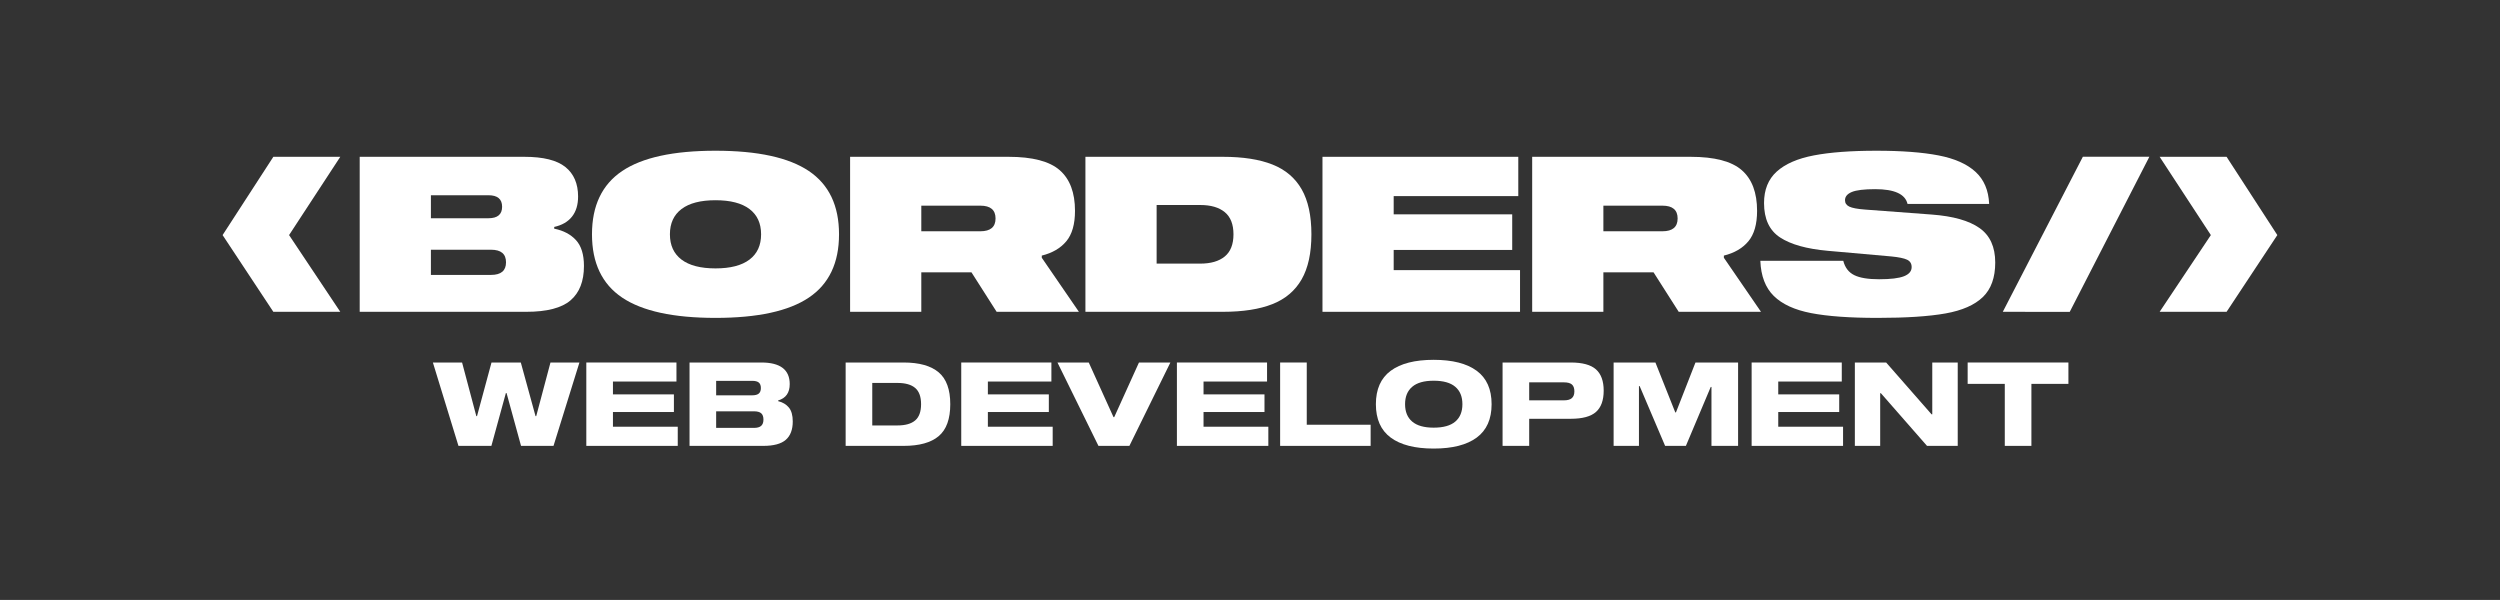
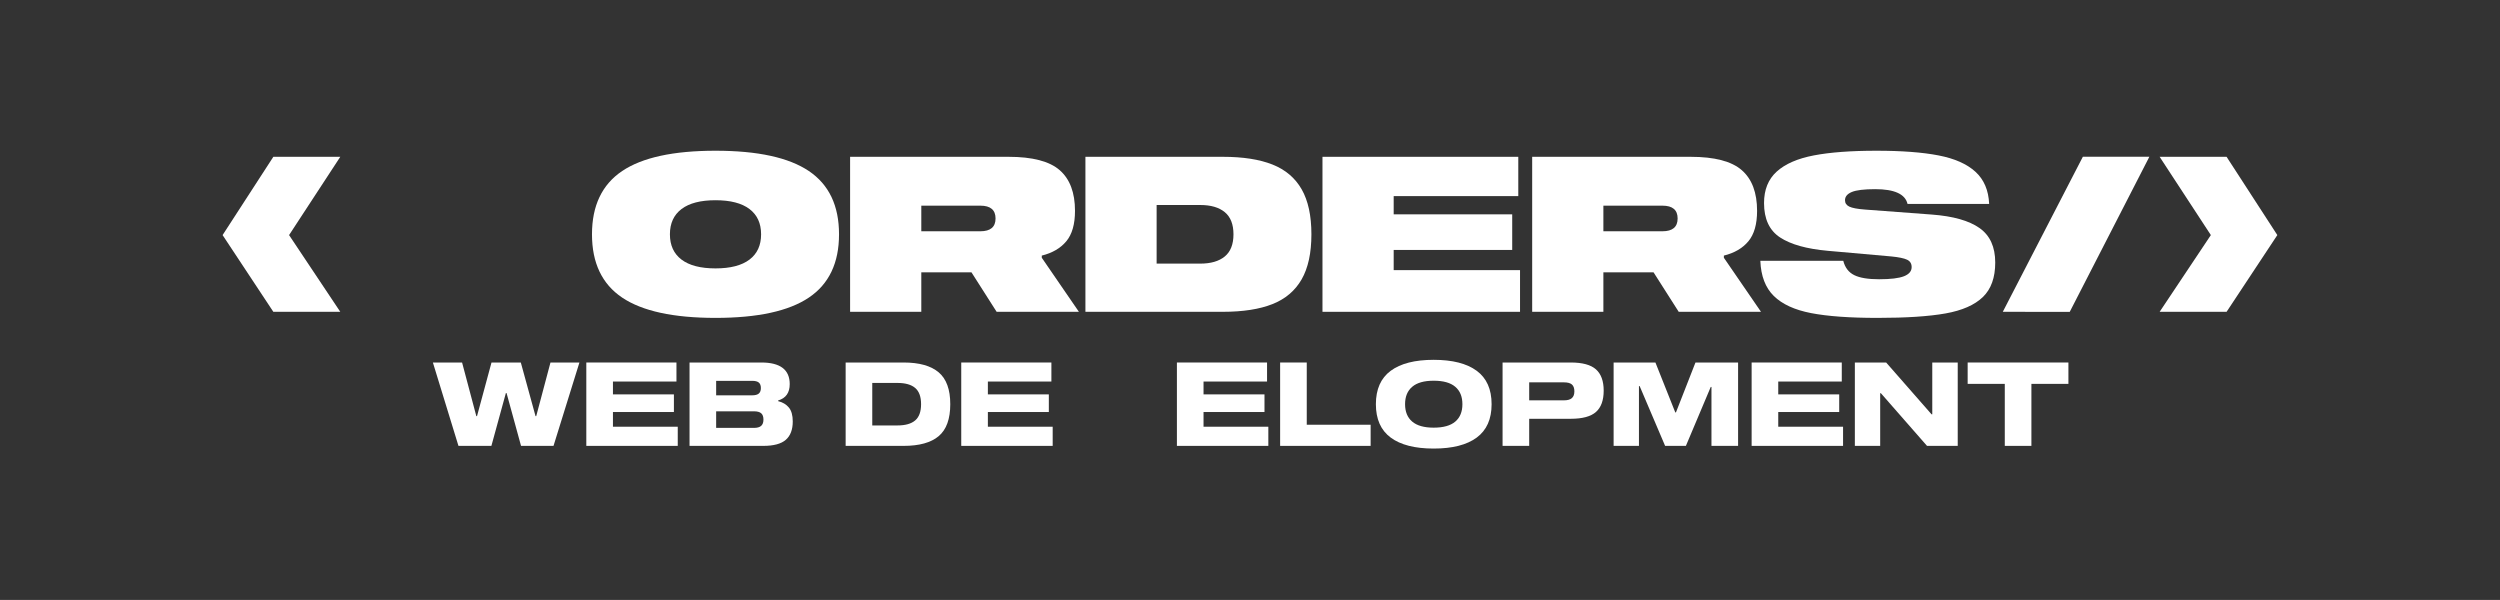
<svg xmlns="http://www.w3.org/2000/svg" xmlns:ns1="http://www.serif.com/" width="100%" height="100%" viewBox="0 0 3042 730" version="1.1" xml:space="preserve" style="fill-rule:evenodd;clip-rule:evenodd;stroke-linejoin:round;stroke-miterlimit:2;">
  <rect x="0" y="0" width="3042" height="730" fill="#333333" stroke="none" />
  <g id="Layer-1" ns1:id="Layer 1" transform="matrix(4.167,0,0,4.167,0,0)">
    <g transform="matrix(1,0,0,1,79.817,91.053)">
      <path d="M0,-45.261L19.547,-45.261L4.595,-22.407L19.547,0L0,0L-14.817,-22.407L0,-45.261Z" style="fill:rgb(255, 255, 255);fill-rule:nonzero;" />
    </g>
    <g transform="matrix(1,0,0,1,147.761,60.244)">
-       <path d="M0,16.355C0,13.904 -1.458,12.678 -4.374,12.678L-21.933,12.678L-21.933,20.032L-4.374,20.032C-1.458,20.032 0,18.806 0,16.355M-1.141,0.127C-1.141,-2.113 -2.472,-3.233 -5.134,-3.233L-21.933,-3.233L-21.933,3.486L-5.134,3.486C-2.472,3.486 -1.141,2.367 -1.141,0.127M20.444,9.889C21.986,11.58 22.758,14.095 22.758,17.433C22.758,21.87 21.458,25.209 18.859,27.448C16.26,29.689 11.938,30.808 5.896,30.808L-42.726,30.808L-42.726,-14.453L5.389,-14.453C10.882,-14.453 14.865,-13.459 17.338,-11.474C19.81,-9.487 21.046,-6.613 21.046,-2.853C21.046,-0.444 20.454,1.512 19.271,3.011C18.087,4.512 16.355,5.515 14.073,6.022L14.073,6.529C16.777,7.079 18.901,8.199 20.444,9.889" style="fill:white;fill-rule:nonzero;" />
-     </g>
+       </g>
    <g transform="matrix(1,0,0,1,218.855,61.036)">
      <path d="M0,14.77C2.26,13.059 3.391,10.597 3.391,7.385C3.391,4.174 2.26,1.711 0,-0C-2.261,-1.711 -5.569,-2.567 -9.921,-2.567C-14.274,-2.567 -17.581,-1.711 -19.842,-0C-22.103,1.711 -23.233,4.174 -23.233,7.385C-23.233,10.597 -22.103,13.059 -19.842,14.77C-17.581,16.481 -14.274,17.337 -9.921,17.337C-5.569,17.337 -2.261,16.481 0,14.77M17.337,-11.094C23.211,-7.142 26.149,-0.982 26.149,7.385C26.149,15.752 23.211,21.913 17.337,25.863C11.463,29.815 2.377,31.791 -9.921,31.791C-22.219,31.791 -31.306,29.815 -37.179,25.863C-43.054,21.913 -45.99,15.752 -45.99,7.385C-45.99,-0.982 -43.054,-7.142 -37.179,-11.094C-31.306,-15.044 -22.219,-17.021 -9.921,-17.021C2.377,-17.021 11.463,-15.044 17.337,-11.094" style="fill:white;fill-rule:nonzero;" />
    </g>
    <g transform="matrix(1,0,0,1,290.708,73.049)">
      <path d="M0,-9.255C0,-11.748 -1.479,-12.995 -4.437,-12.995L-21.68,-12.995L-21.68,-5.515L-4.437,-5.515C-1.479,-5.515 0,-6.761 0,-9.255M24.342,18.003L0.317,18.003L-7.036,6.466L-21.68,6.466L-21.68,18.003L-42.472,18.003L-42.472,-27.258L3.804,-27.258C10.776,-27.258 15.753,-25.959 18.732,-23.359C21.711,-20.76 23.201,-16.798 23.201,-11.474C23.201,-7.585 22.355,-4.628 20.666,-2.599C18.975,-0.57 16.587,0.824 13.502,1.585L13.502,2.219L24.342,18.003Z" style="fill:white;fill-rule:nonzero;" />
    </g>
    <g transform="matrix(1,0,0,1,337.745,76.978)">
      <path d="M0,-17.115L0,0.001L12.741,0.001C15.825,0.001 18.214,-0.697 19.905,-2.091C21.595,-3.486 22.44,-5.641 22.44,-8.557C22.44,-11.473 21.595,-13.629 19.905,-15.023C18.214,-16.418 15.825,-17.115 12.741,-17.115L0,-17.115ZM33.819,-28.937C37.601,-27.437 40.444,-25.028 42.345,-21.711C44.247,-18.393 45.198,-14.009 45.198,-8.557C45.198,-3.106 44.247,1.28 42.345,4.596C40.444,7.915 37.601,10.323 33.819,11.823C30.036,13.323 25.208,14.073 19.335,14.073L-20.792,14.073L-20.792,-31.188L19.335,-31.188C25.208,-31.188 30.036,-30.437 33.819,-28.937" style="fill:white;fill-rule:nonzero;" />
    </g>
    <g transform="matrix(1,0,0,1,406.967,74.252)">
      <path d="M0,-11.663L34.612,-11.663L34.612,-1.267L0,-1.267L0,4.629L36.895,4.629L36.895,16.799L-20.792,16.799L-20.792,-28.462L36.387,-28.462L36.387,-16.988L0,-16.988L0,-11.663Z" style="fill:white;fill-rule:nonzero;" />
    </g>
    <g transform="matrix(1,0,0,1,489.882,73.049)">
      <path d="M0,-9.255C0,-11.748 -1.48,-12.995 -4.437,-12.995L-21.681,-12.995L-21.681,-5.515L-4.437,-5.515C-1.48,-5.515 0,-6.761 0,-9.255M24.342,18.003L0.316,18.003L-7.037,6.466L-21.681,6.466L-21.681,18.003L-42.473,18.003L-42.473,-27.258L3.803,-27.258C10.776,-27.258 15.752,-25.959 18.731,-23.359C21.711,-20.76 23.201,-16.798 23.201,-11.474C23.201,-7.585 22.354,-4.628 20.665,-2.599C18.975,-0.57 16.586,0.824 13.502,1.585L13.502,2.219L24.342,18.003Z" style="fill:white;fill-rule:nonzero;" />
    </g>
    <g transform="matrix(1,0,0,1,547.569,81.607)">
      <path d="M0,-26.371C-3.212,-26.371 -5.483,-26.096 -6.814,-25.547C-8.146,-24.997 -8.812,-24.194 -8.812,-23.138C-8.812,-22.292 -8.39,-21.669 -7.544,-21.268C-6.699,-20.866 -5.178,-20.58 -2.979,-20.413L16.545,-18.954C22.758,-18.489 27.395,-17.179 30.459,-15.024C33.522,-12.869 35.056,-9.509 35.056,-4.945C35.056,-0.549 33.851,2.811 31.442,5.134C29.033,7.459 25.398,9.055 20.539,9.921C15.679,10.786 9.064,11.22 0.697,11.22C-7.417,11.22 -13.883,10.754 -18.7,9.825C-23.519,8.896 -27.153,7.226 -29.604,4.817C-32.056,2.408 -33.365,-1.015 -33.534,-5.452L-9.318,-5.452C-8.812,-3.465 -7.745,-2.071 -6.117,-1.268C-4.491,-0.465 -2.071,-0.064 1.141,-0.064C4.521,-0.064 6.951,-0.359 8.431,-0.951C9.91,-1.542 10.649,-2.43 10.649,-3.614C10.649,-4.628 10.206,-5.346 9.318,-5.769C8.431,-6.191 6.909,-6.508 4.754,-6.72L-13.819,-8.368C-19.99,-8.917 -24.639,-10.216 -27.766,-12.267C-30.894,-14.316 -32.456,-17.664 -32.456,-22.314C-32.456,-26.202 -31.22,-29.265 -28.748,-31.506C-26.275,-33.745 -22.662,-35.319 -17.908,-36.228C-13.153,-37.137 -7.059,-37.591 0.38,-37.591C7.733,-37.591 13.766,-37.137 18.479,-36.228C23.19,-35.319 26.793,-33.725 29.286,-31.442C31.779,-29.16 33.111,-26.032 33.28,-22.06L9.445,-22.06C8.769,-24.934 5.62,-26.371 0,-26.371" style="fill:white;fill-rule:nonzero;" />
    </g>
    <g transform="matrix(1,0,0,1,152.149,105.854)">
      <path d="M0,24.346L-4.227,8.934L-4.432,8.934L-8.659,24.346L-18.276,24.346L-25.743,0L-17.218,0L-13.059,15.651L-12.854,15.651L-8.627,0L-0.068,0L4.229,15.651L4.435,15.651L8.593,0L17.05,0L9.48,24.346L0,24.346Z" style="fill:white;fill-rule:nonzero;" />
    </g>
    <g transform="matrix(1,0,0,1,178.984,120.89)">
      <path d="M0,-5.726L17.801,-5.726L17.801,-0.578L0,-0.578L0,3.717L18.924,3.717L18.924,9.31L-7.774,9.31L-7.774,-15.036L18.549,-15.036L18.549,-9.478L0,-9.478L0,-5.726Z" style="fill:white;fill-rule:nonzero;" />
    </g>
    <g transform="matrix(1,0,0,1,222.269,111.701)">
      <path d="M0,12.652C0.444,12.253 0.665,11.646 0.665,10.827C0.665,9.987 0.449,9.373 0.016,8.986C-0.415,8.598 -1.131,8.406 -2.132,8.406L-13.146,8.406L-13.146,13.248L-2.132,13.248C-1.155,13.248 -0.443,13.048 0,12.652M-0.698,3.223C-0.292,2.882 -0.086,2.349 -0.086,1.62C-0.086,0.871 -0.292,0.331 -0.698,0.003C-1.108,-0.328 -1.746,-0.494 -2.609,-0.494L-13.146,-0.494L-13.146,3.736L-2.609,3.736C-1.746,3.736 -1.108,3.565 -0.698,3.223M8.081,7.298C8.843,8.217 9.223,9.577 9.223,11.373C9.223,13.759 8.546,15.545 7.194,16.726C5.842,17.908 3.652,18.499 0.63,18.499L-20.919,18.499L-20.919,-5.847L0.05,-5.847C5.574,-5.847 8.336,-3.744 8.336,0.462C8.336,2.985 7.212,4.576 4.959,5.235L4.959,5.439C6.277,5.757 7.32,6.377 8.081,7.298" style="fill:white;fill-rule:nonzero;" />
    </g>
    <g transform="matrix(1,0,0,1,254.709,124.232)">
      <path d="M0,-12.41L0,0L7.367,0C9.662,0 11.384,-0.488 12.531,-1.465C13.679,-2.441 14.253,-4.022 14.253,-6.204C14.253,-8.389 13.679,-9.967 12.531,-10.945C11.384,-11.922 9.662,-12.41 7.367,-12.41L0,-12.41ZM19.384,-15.514C21.647,-13.605 22.778,-10.502 22.778,-6.204C22.778,-1.885 21.652,1.224 19.402,3.121C17.152,5.02 13.731,5.968 9.139,5.968L-7.774,5.968L-7.774,-18.378L9.139,-18.378C13.708,-18.378 17.123,-17.423 19.384,-15.514" style="fill:white;fill-rule:nonzero;" />
    </g>
    <g transform="matrix(1,0,0,1,288.467,120.89)">
      <path d="M0,-5.726L17.801,-5.726L17.801,-0.578L0,-0.578L0,3.717L18.924,3.717L18.924,9.31L-7.774,9.31L-7.774,-15.036L18.549,-15.036L18.549,-9.478L0,-9.478L0,-5.726Z" style="fill:white;fill-rule:nonzero;" />
    </g>
    <g transform="matrix(1,0,0,1,325.155,114.243)">
-       <path d="M0,7.568L0.205,7.568L7.433,-8.389L16.606,-8.389L4.637,15.957L-4.4,15.957L-16.367,-8.389L-7.228,-8.389L0,7.568Z" style="fill:white;fill-rule:nonzero;" />
-     </g>
+       </g>
    <g transform="matrix(1,0,0,1,351.441,120.89)">
      <path d="M0,-5.726L17.8,-5.726L17.8,-0.578L0,-0.578L0,3.717L18.924,3.717L18.924,9.31L-7.774,9.31L-7.774,-15.036L18.548,-15.036L18.548,-9.478L0,-9.478L0,-5.726Z" style="fill:white;fill-rule:nonzero;" />
    </g>
    <g transform="matrix(1,0,0,1,373.81,105.854)">
      <path d="M0,24.346L0,0L7.773,0L7.773,18.173L26.425,18.173L26.425,24.346L0,24.346Z" style="fill:white;fill-rule:nonzero;" />
    </g>
    <g transform="matrix(1,0,0,1,424.956,112.949)">
      <path d="M0,10.159C1.386,8.977 2.079,7.284 2.079,5.079C2.079,2.874 1.386,1.18 0,-0.001C-1.387,-1.186 -3.489,-1.777 -6.31,-1.777C-9.105,-1.777 -11.195,-1.186 -12.581,-0.001C-13.971,1.18 -14.663,2.874 -14.663,5.079C-14.663,7.284 -13.971,8.977 -12.581,10.159C-11.195,11.341 -9.105,11.931 -6.31,11.931C-3.489,11.931 -1.387,11.341 0,10.159M6.256,-4.675C9.154,-2.537 10.604,0.713 10.604,5.079C10.604,9.442 9.154,12.693 6.256,14.83C3.357,16.967 -0.83,18.036 -6.31,18.036C-11.789,18.036 -15.971,16.967 -18.856,14.83C-21.744,12.693 -23.186,9.442 -23.186,5.079C-23.186,0.713 -21.744,-2.537 -18.856,-4.675C-15.971,-6.809 -11.789,-7.877 -6.31,-7.877C-0.83,-7.877 3.357,-6.809 6.256,-4.675" style="fill:white;fill-rule:nonzero;" />
    </g>
    <g transform="matrix(1,0,0,1,459,119.8)">
      <path d="M0,-3.547C0.488,-3.978 0.732,-4.637 0.732,-5.525C0.732,-6.433 0.493,-7.097 0.019,-7.52C-0.46,-7.94 -1.234,-8.15 -2.303,-8.15L-12.463,-8.15L-12.463,-2.899L-2.303,-2.899C-1.255,-2.899 -0.488,-3.114 0,-3.547M7.041,-11.936C8.54,-10.594 9.291,-8.526 9.291,-5.729C9.291,-2.909 8.54,-0.835 7.041,0.493C5.539,1.824 3.085,2.488 -0.323,2.488L-12.463,2.488L-12.463,10.399L-20.237,10.399L-20.237,-13.946L-0.323,-13.946C3.085,-13.946 5.539,-13.275 7.041,-11.936" style="fill:white;fill-rule:nonzero;" />
    </g>
    <g transform="matrix(1,0,0,1,507.536,105.854)">
      <path d="M0,24.346L-7.773,24.346L-7.773,7.128L-7.979,7.128L-15.24,24.346L-21.308,24.346L-28.743,6.889L-28.948,6.889L-28.948,24.346L-36.347,24.346L-36.347,0L-24.138,0L-18.344,14.561L-18.139,14.561L-12.444,0L0,0L0,24.346Z" style="fill:white;fill-rule:nonzero;" />
    </g>
    <g transform="matrix(1,0,0,1,519.264,120.89)">
      <path d="M0,-5.726L17.801,-5.726L17.801,-0.578L0,-0.578L0,3.717L18.925,3.717L18.925,9.31L-7.773,9.31L-7.773,-15.036L18.549,-15.036L18.549,-9.478L0,-9.478L0,-5.726Z" style="fill:white;fill-rule:nonzero;" />
    </g>
    <g transform="matrix(1,0,0,1,571.673,130.2)">
      <path d="M0,-24.346L0,0L-8.968,0L-22.437,-15.378L-22.642,-15.378L-22.642,0L-30.04,0L-30.04,-24.346L-20.9,-24.346L-7.637,-9.208L-7.433,-9.208L-7.433,-24.346L0,-24.346Z" style="fill:white;fill-rule:nonzero;" />
    </g>
    <g transform="matrix(1,0,0,1,603.995,123.959)">
      <path d="M0,-11.865L-10.807,-11.865L-10.807,6.24L-18.58,6.24L-18.58,-11.865L-29.424,-11.865L-29.424,-18.105L0,-18.105L0,-11.865Z" style="fill:white;fill-rule:nonzero;" />
    </g>
    <g transform="matrix(1,0,0,1,650.182,91.053)">
      <path d="M0,-45.261L-19.546,-45.261L-4.594,-22.407L-19.546,0L0,0L14.818,-22.407L0,-45.261Z" style="fill:rgb(255, 255, 255);fill-rule:nonzero;" />
    </g>
    <g transform="matrix(-0.459,0.889,0.889,0.459,625.442,80.562)">
      <path d="M-22.993,-31.255L27.944,-31.255L18.977,-13.887L-31.899,-14.006L-22.993,-31.255Z" style="fill:rgb(255, 255, 255);fill-rule:nonzero;" />
    </g>
  </g>
</svg>